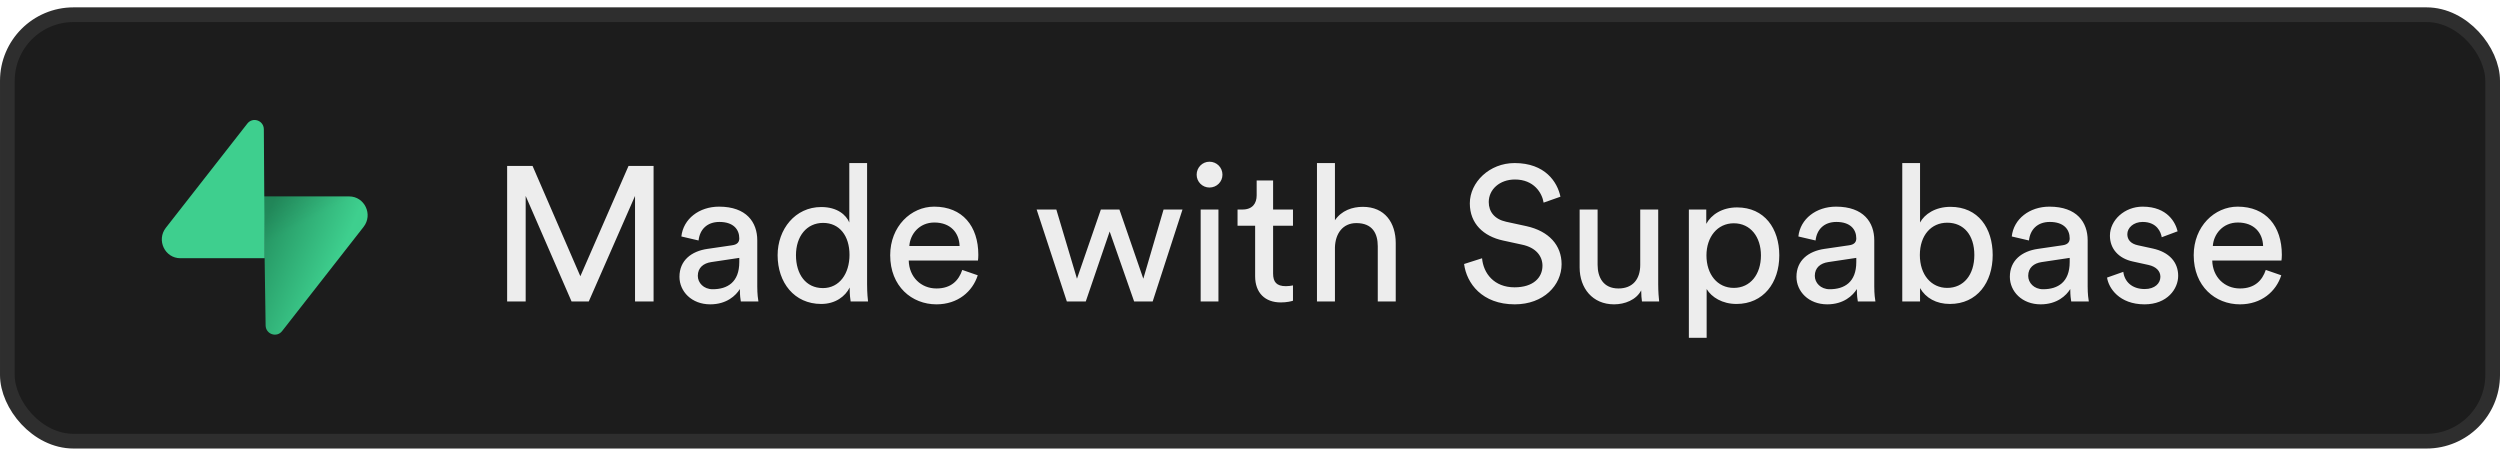
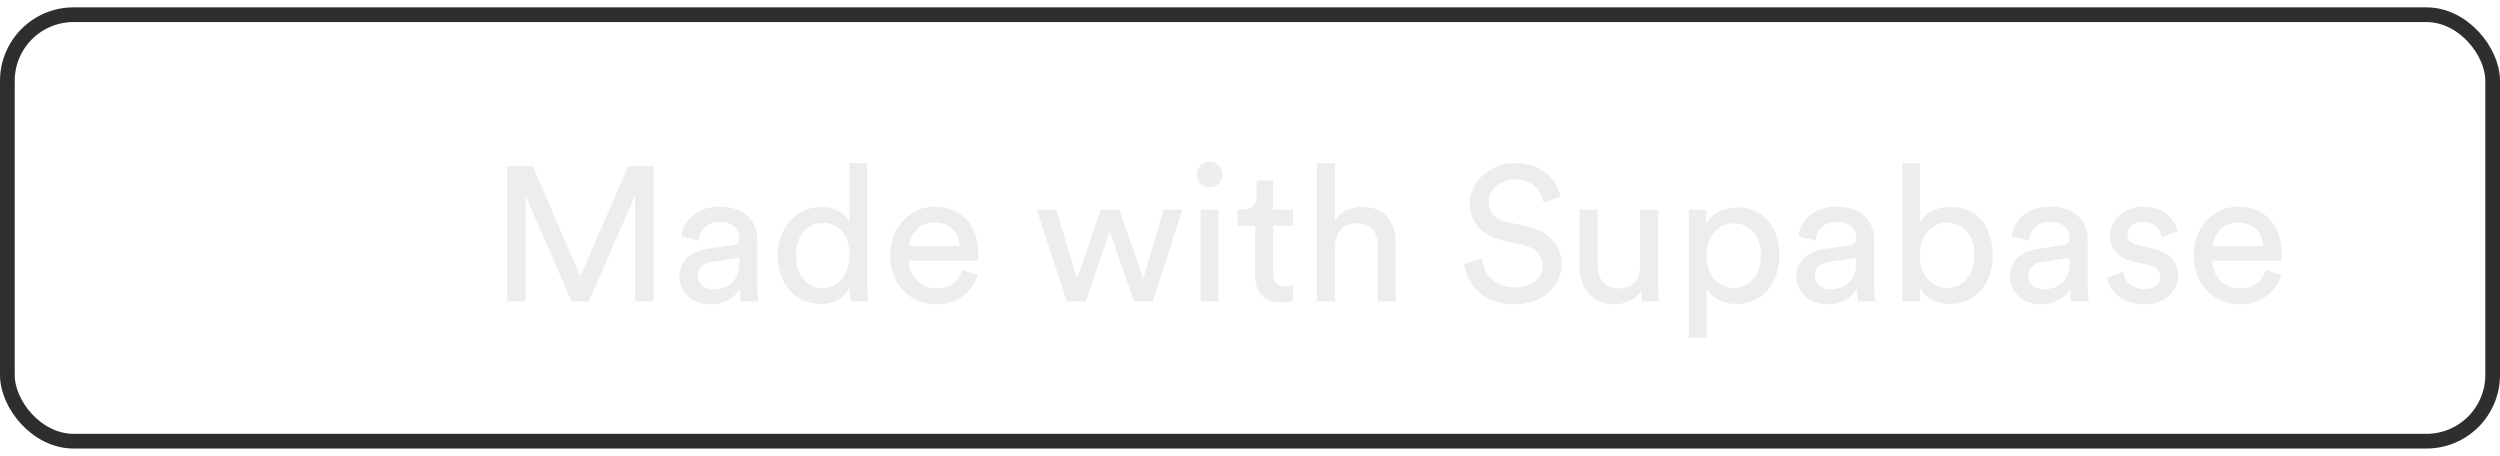
<svg xmlns="http://www.w3.org/2000/svg" width="170" height="31" viewBox="0 0 170 31" fill="none">
-   <rect x="0.5" y="1" width="169" height="29" rx="4.5" fill="#1C1C1C" />
  <g clip-path="url(#clip0_264_4865)">
-     <path d="M19.183 22.514C18.815 22.984 18.071 22.727 18.062 22.127L17.932 13.356H23.74C24.792 13.356 25.379 14.59 24.725 15.427L19.183 22.514Z" fill="url(#paint0_linear_264_4865)" />
-     <path d="M19.183 22.514C18.815 22.984 18.071 22.727 18.062 22.127L17.932 13.356H23.74C24.792 13.356 25.379 14.59 24.725 15.427L19.183 22.514Z" fill="url(#paint1_linear_264_4865)" fill-opacity="0.2" />
-     <path d="M16.82 8.402C17.188 7.932 17.933 8.189 17.941 8.789L17.998 17.559H12.263C11.211 17.559 10.624 16.326 11.278 15.489L16.82 8.402Z" fill="#3ECF8E" />
-   </g>
+     </g>
  <path d="M44.443 20.5H43.182V13.324L40.036 20.5H38.866L35.746 13.324V20.5H34.485V11.283H36.214L39.464 18.784L42.74 11.283H44.443V20.5ZM46.203 18.823C46.203 17.705 47.022 17.081 48.101 16.925L49.791 16.678C50.168 16.626 50.272 16.431 50.272 16.21C50.272 15.599 49.869 15.092 48.92 15.092C48.062 15.092 47.581 15.625 47.503 16.353L46.333 16.08C46.463 14.884 47.542 14.052 48.894 14.052C50.766 14.052 51.494 15.118 51.494 16.34V19.473C51.494 20.019 51.546 20.344 51.572 20.5H50.376C50.35 20.344 50.311 20.11 50.311 19.655C50.038 20.097 49.414 20.695 48.296 20.695C47.022 20.695 46.203 19.811 46.203 18.823ZM48.465 19.668C49.466 19.668 50.272 19.187 50.272 17.822V17.536L48.361 17.822C47.841 17.9 47.451 18.199 47.451 18.758C47.451 19.226 47.841 19.668 48.465 19.668ZM54.126 17.354C54.126 18.641 54.789 19.59 55.959 19.59C57.077 19.59 57.766 18.615 57.766 17.328C57.766 16.041 57.09 15.157 55.972 15.157C54.854 15.157 54.126 16.067 54.126 17.354ZM57.779 19.655V19.551C57.48 20.149 56.817 20.669 55.842 20.669C54.009 20.669 52.878 19.213 52.878 17.354C52.878 15.586 54.074 14.078 55.842 14.078C56.947 14.078 57.545 14.624 57.753 15.131V11.088H58.962V19.343C58.962 19.941 59.014 20.396 59.027 20.5H57.844C57.818 20.357 57.779 20.032 57.779 19.655ZM61.834 16.73H65.252C65.227 15.833 64.641 15.131 63.536 15.131C62.51 15.131 61.886 15.924 61.834 16.73ZM65.434 18.355L66.487 18.719C66.136 19.824 65.135 20.695 63.679 20.695C62.002 20.695 60.533 19.473 60.533 17.354C60.533 15.391 61.95 14.052 63.523 14.052C65.448 14.052 66.526 15.378 66.526 17.328C66.526 17.484 66.513 17.64 66.501 17.718H61.794C61.821 18.836 62.627 19.616 63.679 19.616C64.694 19.616 65.201 19.057 65.434 18.355ZM74.859 14.247H76.12L77.745 18.953L79.123 14.247H80.41L78.382 20.5H77.121L75.457 15.742L73.832 20.5H72.545L70.491 14.247H71.83L73.234 18.953L74.859 14.247ZM82.854 20.5H81.645V14.247H82.854V20.5ZM81.372 11.881C81.372 11.387 81.762 10.997 82.243 10.997C82.737 10.997 83.127 11.387 83.127 11.881C83.127 12.362 82.737 12.752 82.243 12.752C81.762 12.752 81.372 12.362 81.372 11.881ZM86.571 12.271V14.247H87.923V15.352H86.571V18.602C86.571 19.174 86.805 19.46 87.442 19.46C87.598 19.46 87.819 19.434 87.923 19.408V20.448C87.819 20.487 87.507 20.565 87.091 20.565C86.025 20.565 85.349 19.915 85.349 18.784V15.352H84.153V14.247H84.491C85.167 14.247 85.453 13.831 85.453 13.285V12.271H86.571ZM90.776 16.821V20.5H89.554V11.088H90.776V14.975C91.231 14.312 91.959 14.065 92.674 14.065C94.169 14.065 94.91 15.144 94.91 16.535V20.5H93.688V16.743C93.688 15.872 93.324 15.17 92.232 15.17C91.296 15.17 90.802 15.898 90.776 16.821ZM106.11 13.376L104.966 13.779C104.862 13.116 104.303 12.206 103.016 12.206C101.976 12.206 101.235 12.882 101.235 13.74C101.235 14.403 101.638 14.91 102.418 15.079L103.796 15.378C105.33 15.716 106.188 16.678 106.188 17.965C106.188 19.395 104.966 20.695 103.003 20.695C100.78 20.695 99.727 19.265 99.558 17.952L100.78 17.562C100.871 18.589 101.599 19.538 102.99 19.538C104.264 19.538 104.888 18.875 104.888 18.069C104.888 17.406 104.433 16.834 103.51 16.639L102.197 16.353C100.884 16.067 99.948 15.209 99.948 13.831C99.948 12.388 101.287 11.088 102.99 11.088C105.07 11.088 105.902 12.375 106.11 13.376ZM111.601 19.746C111.263 20.396 110.483 20.695 109.755 20.695C108.299 20.695 107.415 19.603 107.415 18.186V14.247H108.637V18.004C108.637 18.862 109.027 19.616 110.054 19.616C111.042 19.616 111.536 18.966 111.536 18.017V14.247H112.758V19.343C112.758 19.837 112.797 20.279 112.823 20.5H111.653C111.627 20.357 111.601 20.006 111.601 19.746ZM116.052 22.97H114.843V14.247H116.026V15.222C116.364 14.598 117.105 14.104 118.119 14.104C119.991 14.104 120.992 15.547 120.992 17.367C120.992 19.226 119.913 20.669 118.08 20.669C117.118 20.669 116.39 20.214 116.052 19.655V22.97ZM119.744 17.367C119.744 16.119 119.042 15.183 117.898 15.183C116.78 15.183 116.039 16.119 116.039 17.367C116.039 18.654 116.78 19.577 117.898 19.577C119.029 19.577 119.744 18.654 119.744 17.367ZM122.159 18.823C122.159 17.705 122.978 17.081 124.057 16.925L125.747 16.678C126.124 16.626 126.228 16.431 126.228 16.21C126.228 15.599 125.825 15.092 124.876 15.092C124.018 15.092 123.537 15.625 123.459 16.353L122.289 16.08C122.419 14.884 123.498 14.052 124.85 14.052C126.722 14.052 127.45 15.118 127.45 16.34V19.473C127.45 20.019 127.502 20.344 127.528 20.5H126.332C126.306 20.344 126.267 20.11 126.267 19.655C125.994 20.097 125.37 20.695 124.252 20.695C122.978 20.695 122.159 19.811 122.159 18.823ZM124.421 19.668C125.422 19.668 126.228 19.187 126.228 17.822V17.536L124.317 17.822C123.797 17.9 123.407 18.199 123.407 18.758C123.407 19.226 123.797 19.668 124.421 19.668ZM130.563 20.5H129.354V11.088H130.563V15.131C130.862 14.572 131.59 14.065 132.63 14.065C134.528 14.065 135.503 15.521 135.503 17.341C135.503 19.2 134.45 20.669 132.591 20.669C131.668 20.669 130.953 20.266 130.563 19.59V20.5ZM134.255 17.341C134.255 15.989 133.54 15.144 132.409 15.144C131.33 15.144 130.55 15.989 130.55 17.341C130.55 18.693 131.33 19.577 132.409 19.577C133.527 19.577 134.255 18.693 134.255 17.341ZM136.67 18.823C136.67 17.705 137.489 17.081 138.568 16.925L140.258 16.678C140.635 16.626 140.739 16.431 140.739 16.21C140.739 15.599 140.336 15.092 139.387 15.092C138.529 15.092 138.048 15.625 137.97 16.353L136.8 16.08C136.93 14.884 138.009 14.052 139.361 14.052C141.233 14.052 141.961 15.118 141.961 16.34V19.473C141.961 20.019 142.013 20.344 142.039 20.5H140.843C140.817 20.344 140.778 20.11 140.778 19.655C140.505 20.097 139.881 20.695 138.763 20.695C137.489 20.695 136.67 19.811 136.67 18.823ZM138.932 19.668C139.933 19.668 140.739 19.187 140.739 17.822V17.536L138.828 17.822C138.308 17.9 137.918 18.199 137.918 18.758C137.918 19.226 138.308 19.668 138.932 19.668ZM143.28 18.875L144.385 18.485C144.463 19.135 144.957 19.655 145.841 19.655C146.53 19.655 146.907 19.265 146.907 18.823C146.907 18.433 146.621 18.134 146.101 18.017L145.035 17.783C144.06 17.575 143.475 16.912 143.475 16.028C143.475 14.962 144.476 14.052 145.698 14.052C147.414 14.052 147.947 15.17 148.077 15.729L146.998 16.132C146.946 15.807 146.686 15.092 145.698 15.092C145.074 15.092 144.658 15.495 144.658 15.924C144.658 16.301 144.892 16.574 145.373 16.678L146.387 16.899C147.518 17.146 148.116 17.835 148.116 18.758C148.116 19.642 147.375 20.695 145.828 20.695C144.112 20.695 143.384 19.59 143.28 18.875ZM150.472 16.73H153.891C153.865 15.833 153.28 15.131 152.175 15.131C151.148 15.131 150.524 15.924 150.472 16.73ZM154.073 18.355L155.126 18.719C154.775 19.824 153.774 20.695 152.318 20.695C150.641 20.695 149.172 19.473 149.172 17.354C149.172 15.391 150.589 14.052 152.162 14.052C154.086 14.052 155.165 15.378 155.165 17.328C155.165 17.484 155.152 17.64 155.139 17.718H150.433C150.459 18.836 151.265 19.616 152.318 19.616C153.332 19.616 153.839 19.057 154.073 18.355Z" fill="#EDEDED" />
  <rect x="0.5" y="1" width="169" height="29" rx="4.5" stroke="#2E2E2E" />
  <defs>
    <linearGradient id="paint0_linear_264_4865" x1="17.932" y1="15.301" x2="23.118" y2="17.443" gradientUnits="userSpaceOnUse">
      <stop stop-color="#249361" />
      <stop offset="1" stop-color="#3ECF8E" />
    </linearGradient>
    <linearGradient id="paint1_linear_264_4865" x1="15.644" y1="12.119" x2="18.054" y2="16.589" gradientUnits="userSpaceOnUse">
      <stop />
      <stop offset="1" stop-opacity="0" />
    </linearGradient>
    <clipPath id="clip0_264_4865">
-       <rect width="14" height="14.737" fill="white" transform="translate(11 8.132)" />
-     </clipPath>
+       </clipPath>
  </defs>
</svg>